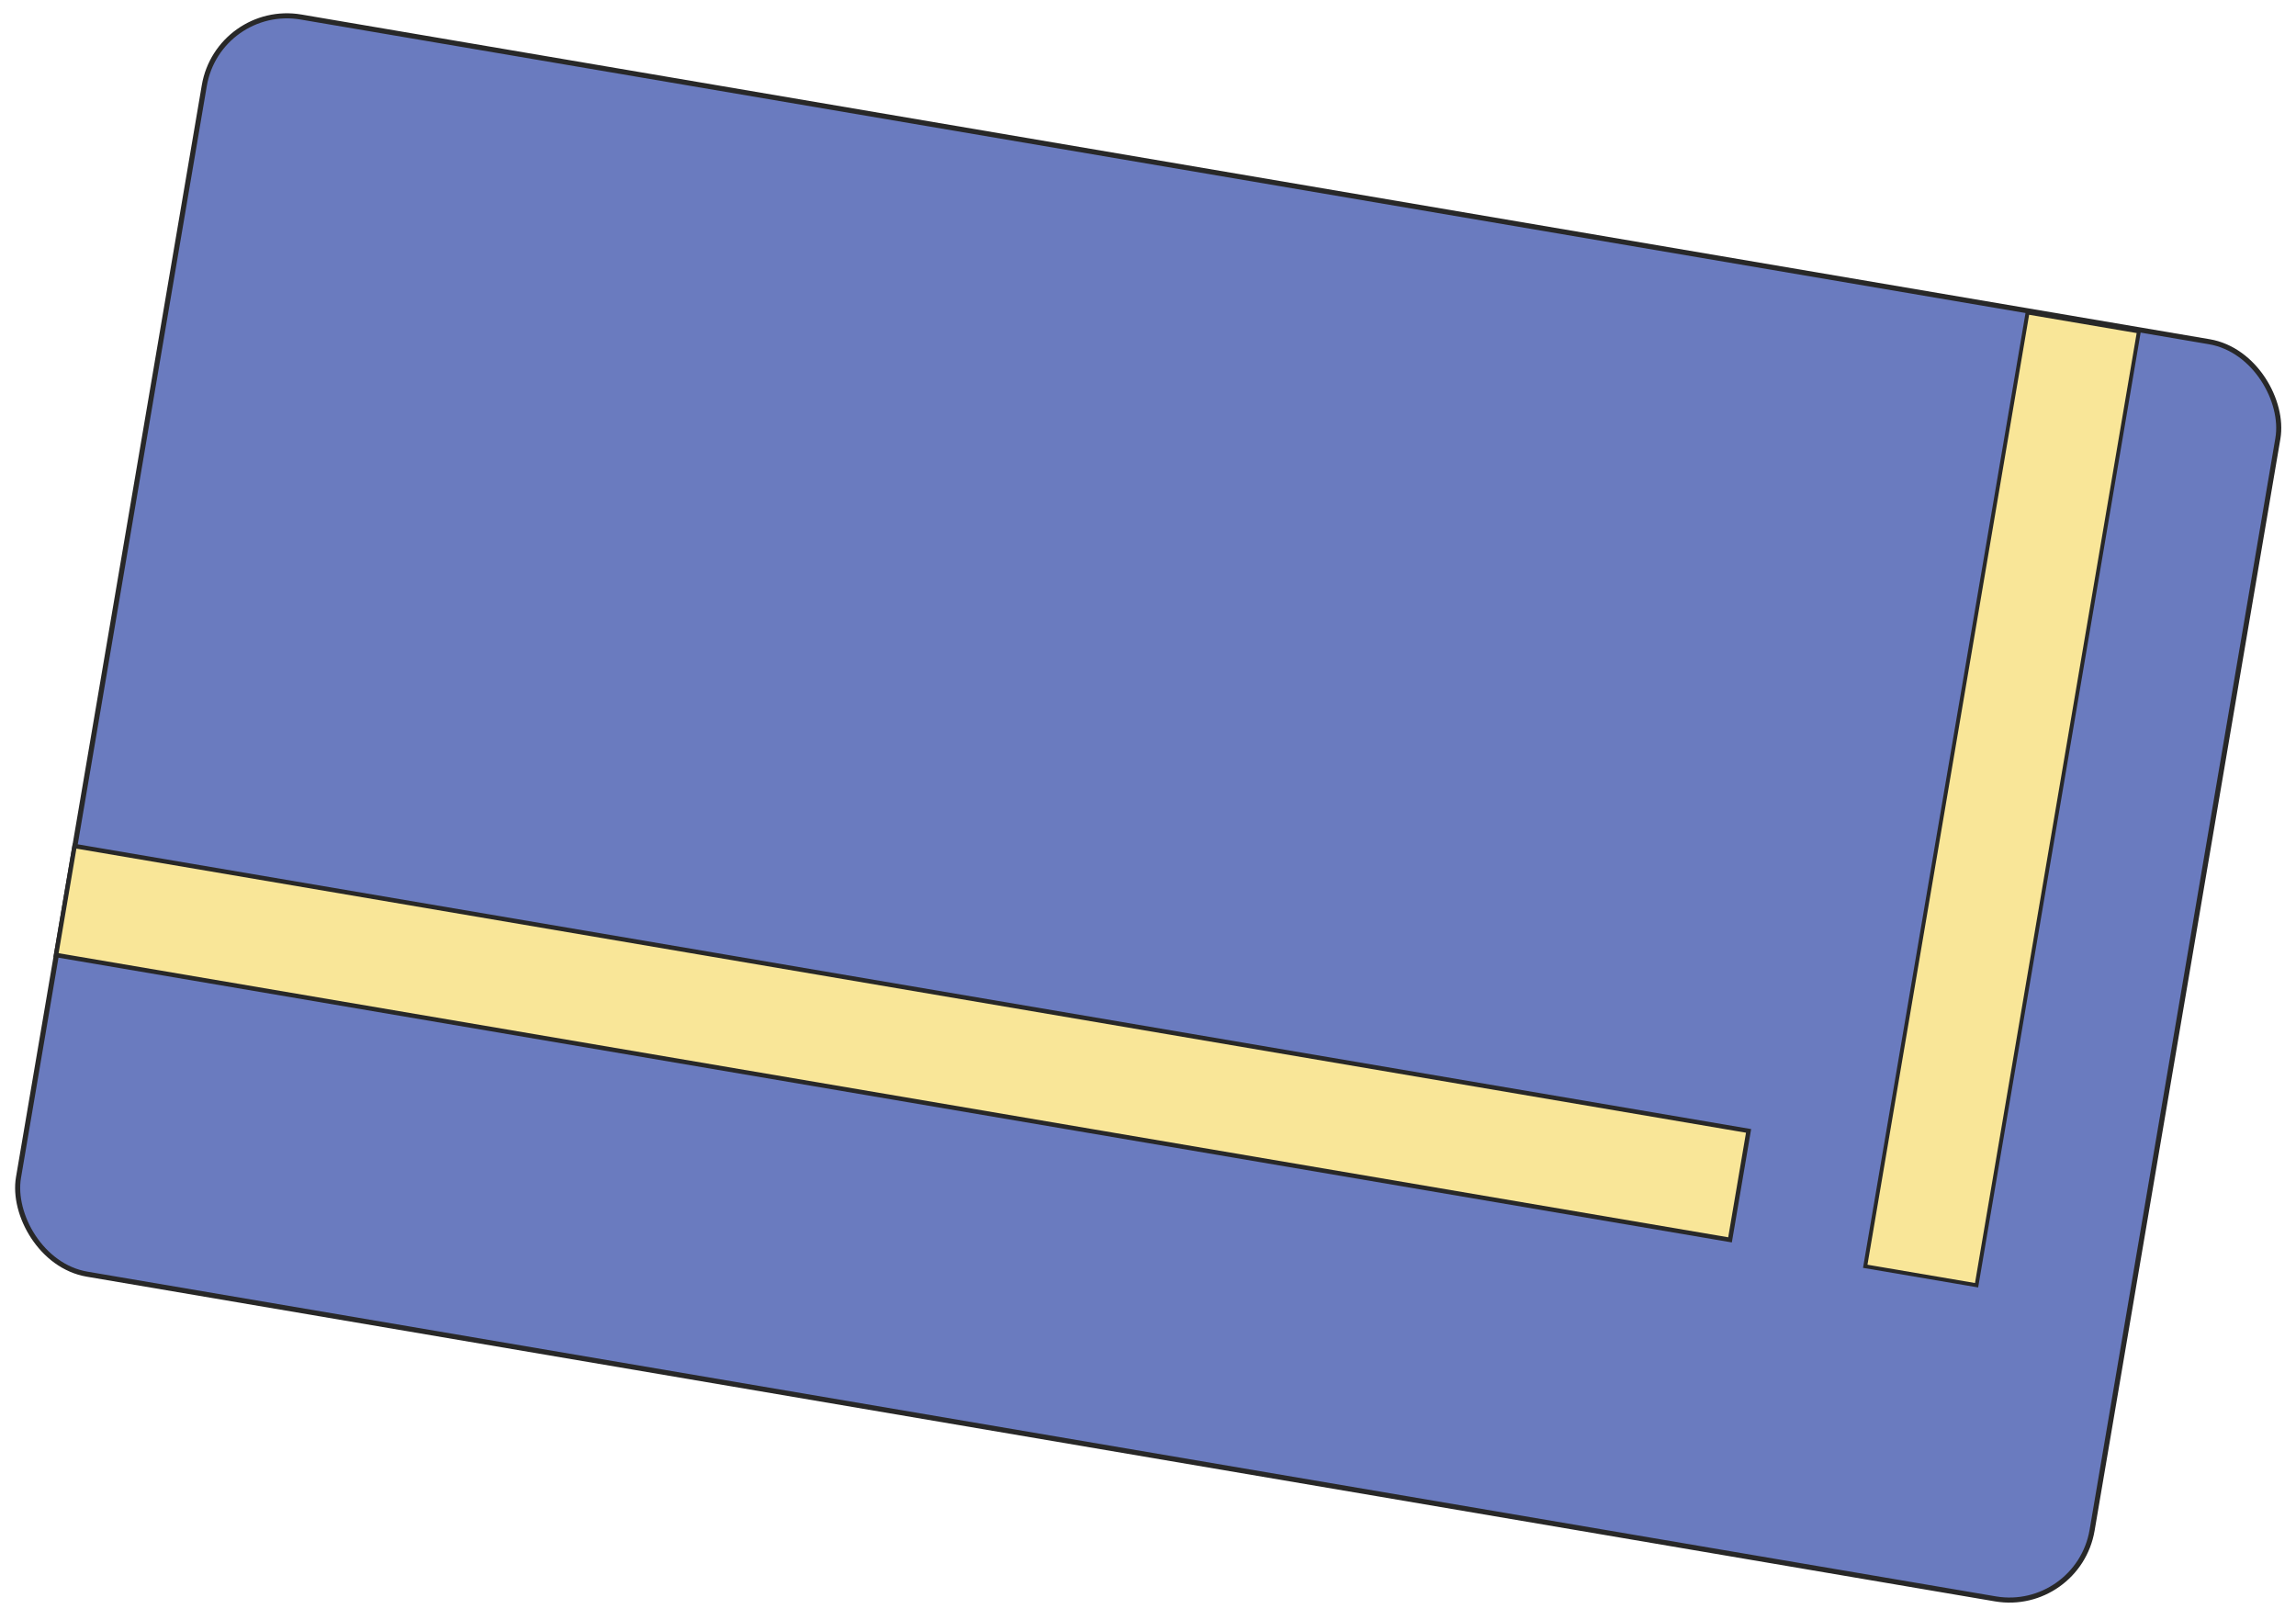
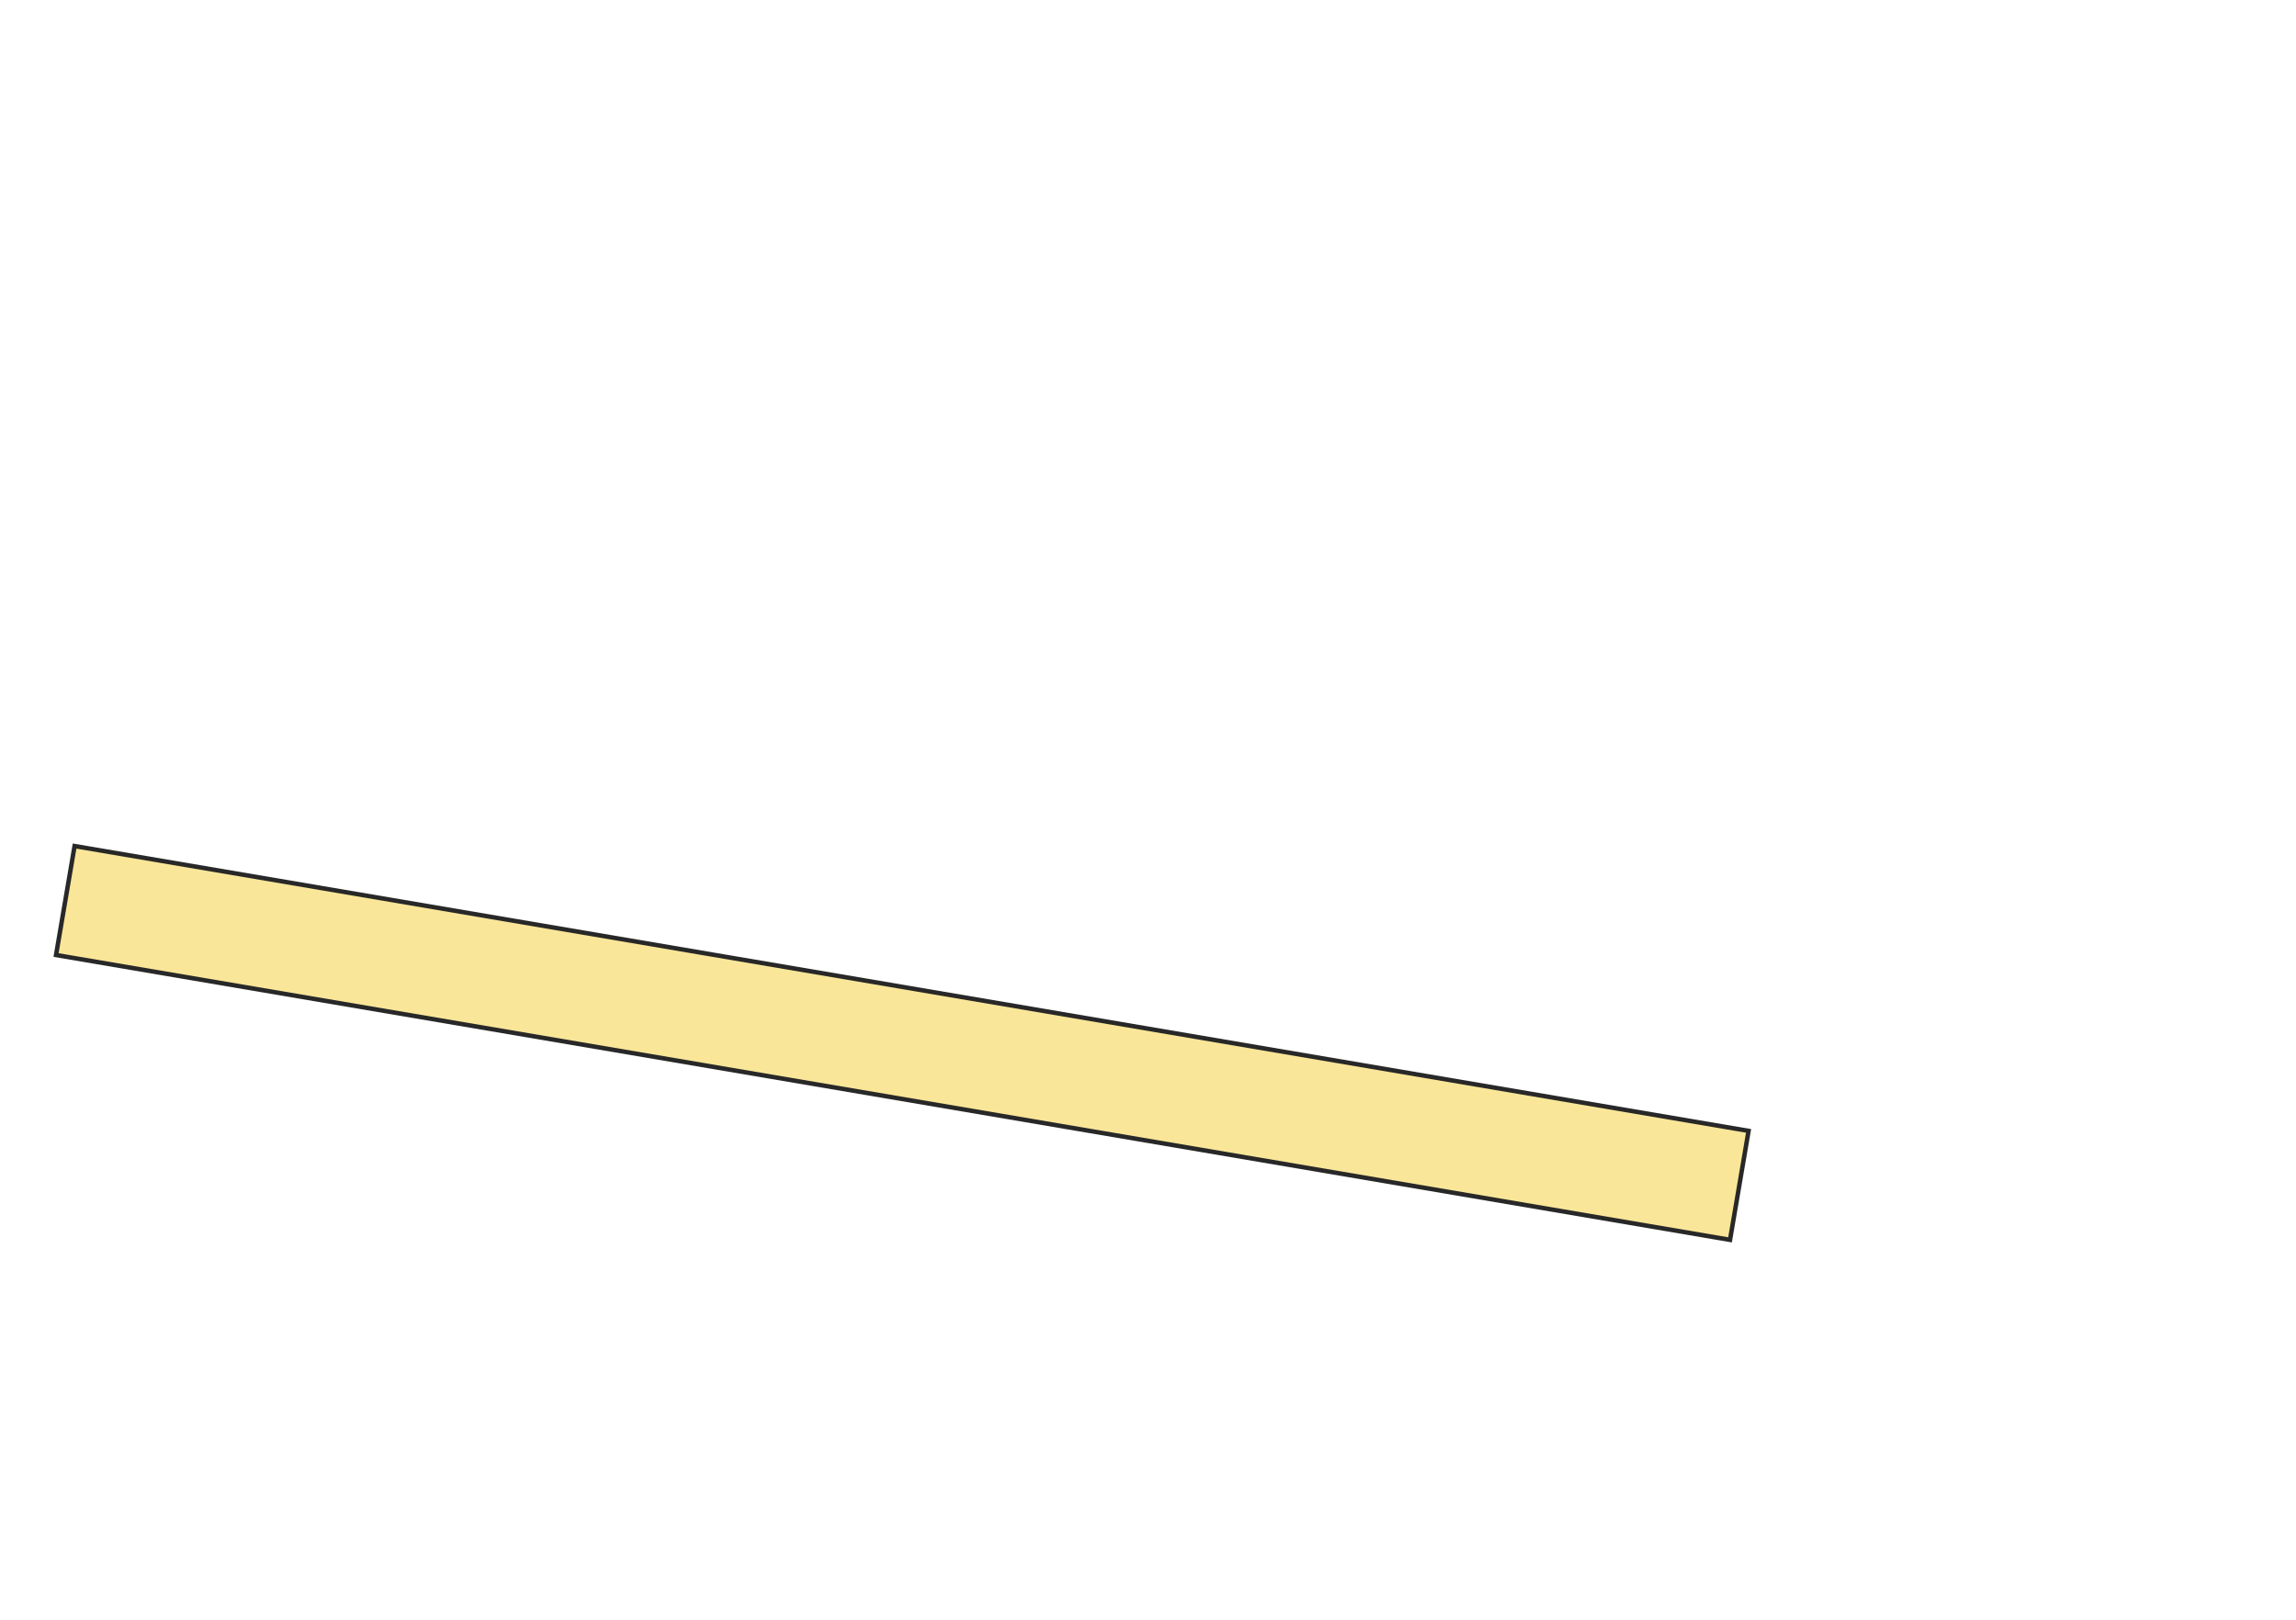
<svg xmlns="http://www.w3.org/2000/svg" width="516" height="364" viewBox="0 0 516 364" fill="none">
-   <rect x="49.074" y="0.666" width="472.716" height="286.599" rx="18.84" transform="rotate(9.657 49.074 0.666)" fill="#6A7BBF" stroke="#282828" stroke-width="1.142" />
  <rect x="16.763" y="190.147" width="381.618" height="24.842" transform="rotate(9.657 16.763 190.147)" fill="#F9E698" stroke="#282828" />
-   <rect x="455.668" y="70.244" width="25.379" height="217.431" transform="rotate(9.657 455.668 70.244)" fill="#F9E698" stroke="#282828" stroke-width="0.864" />
</svg>